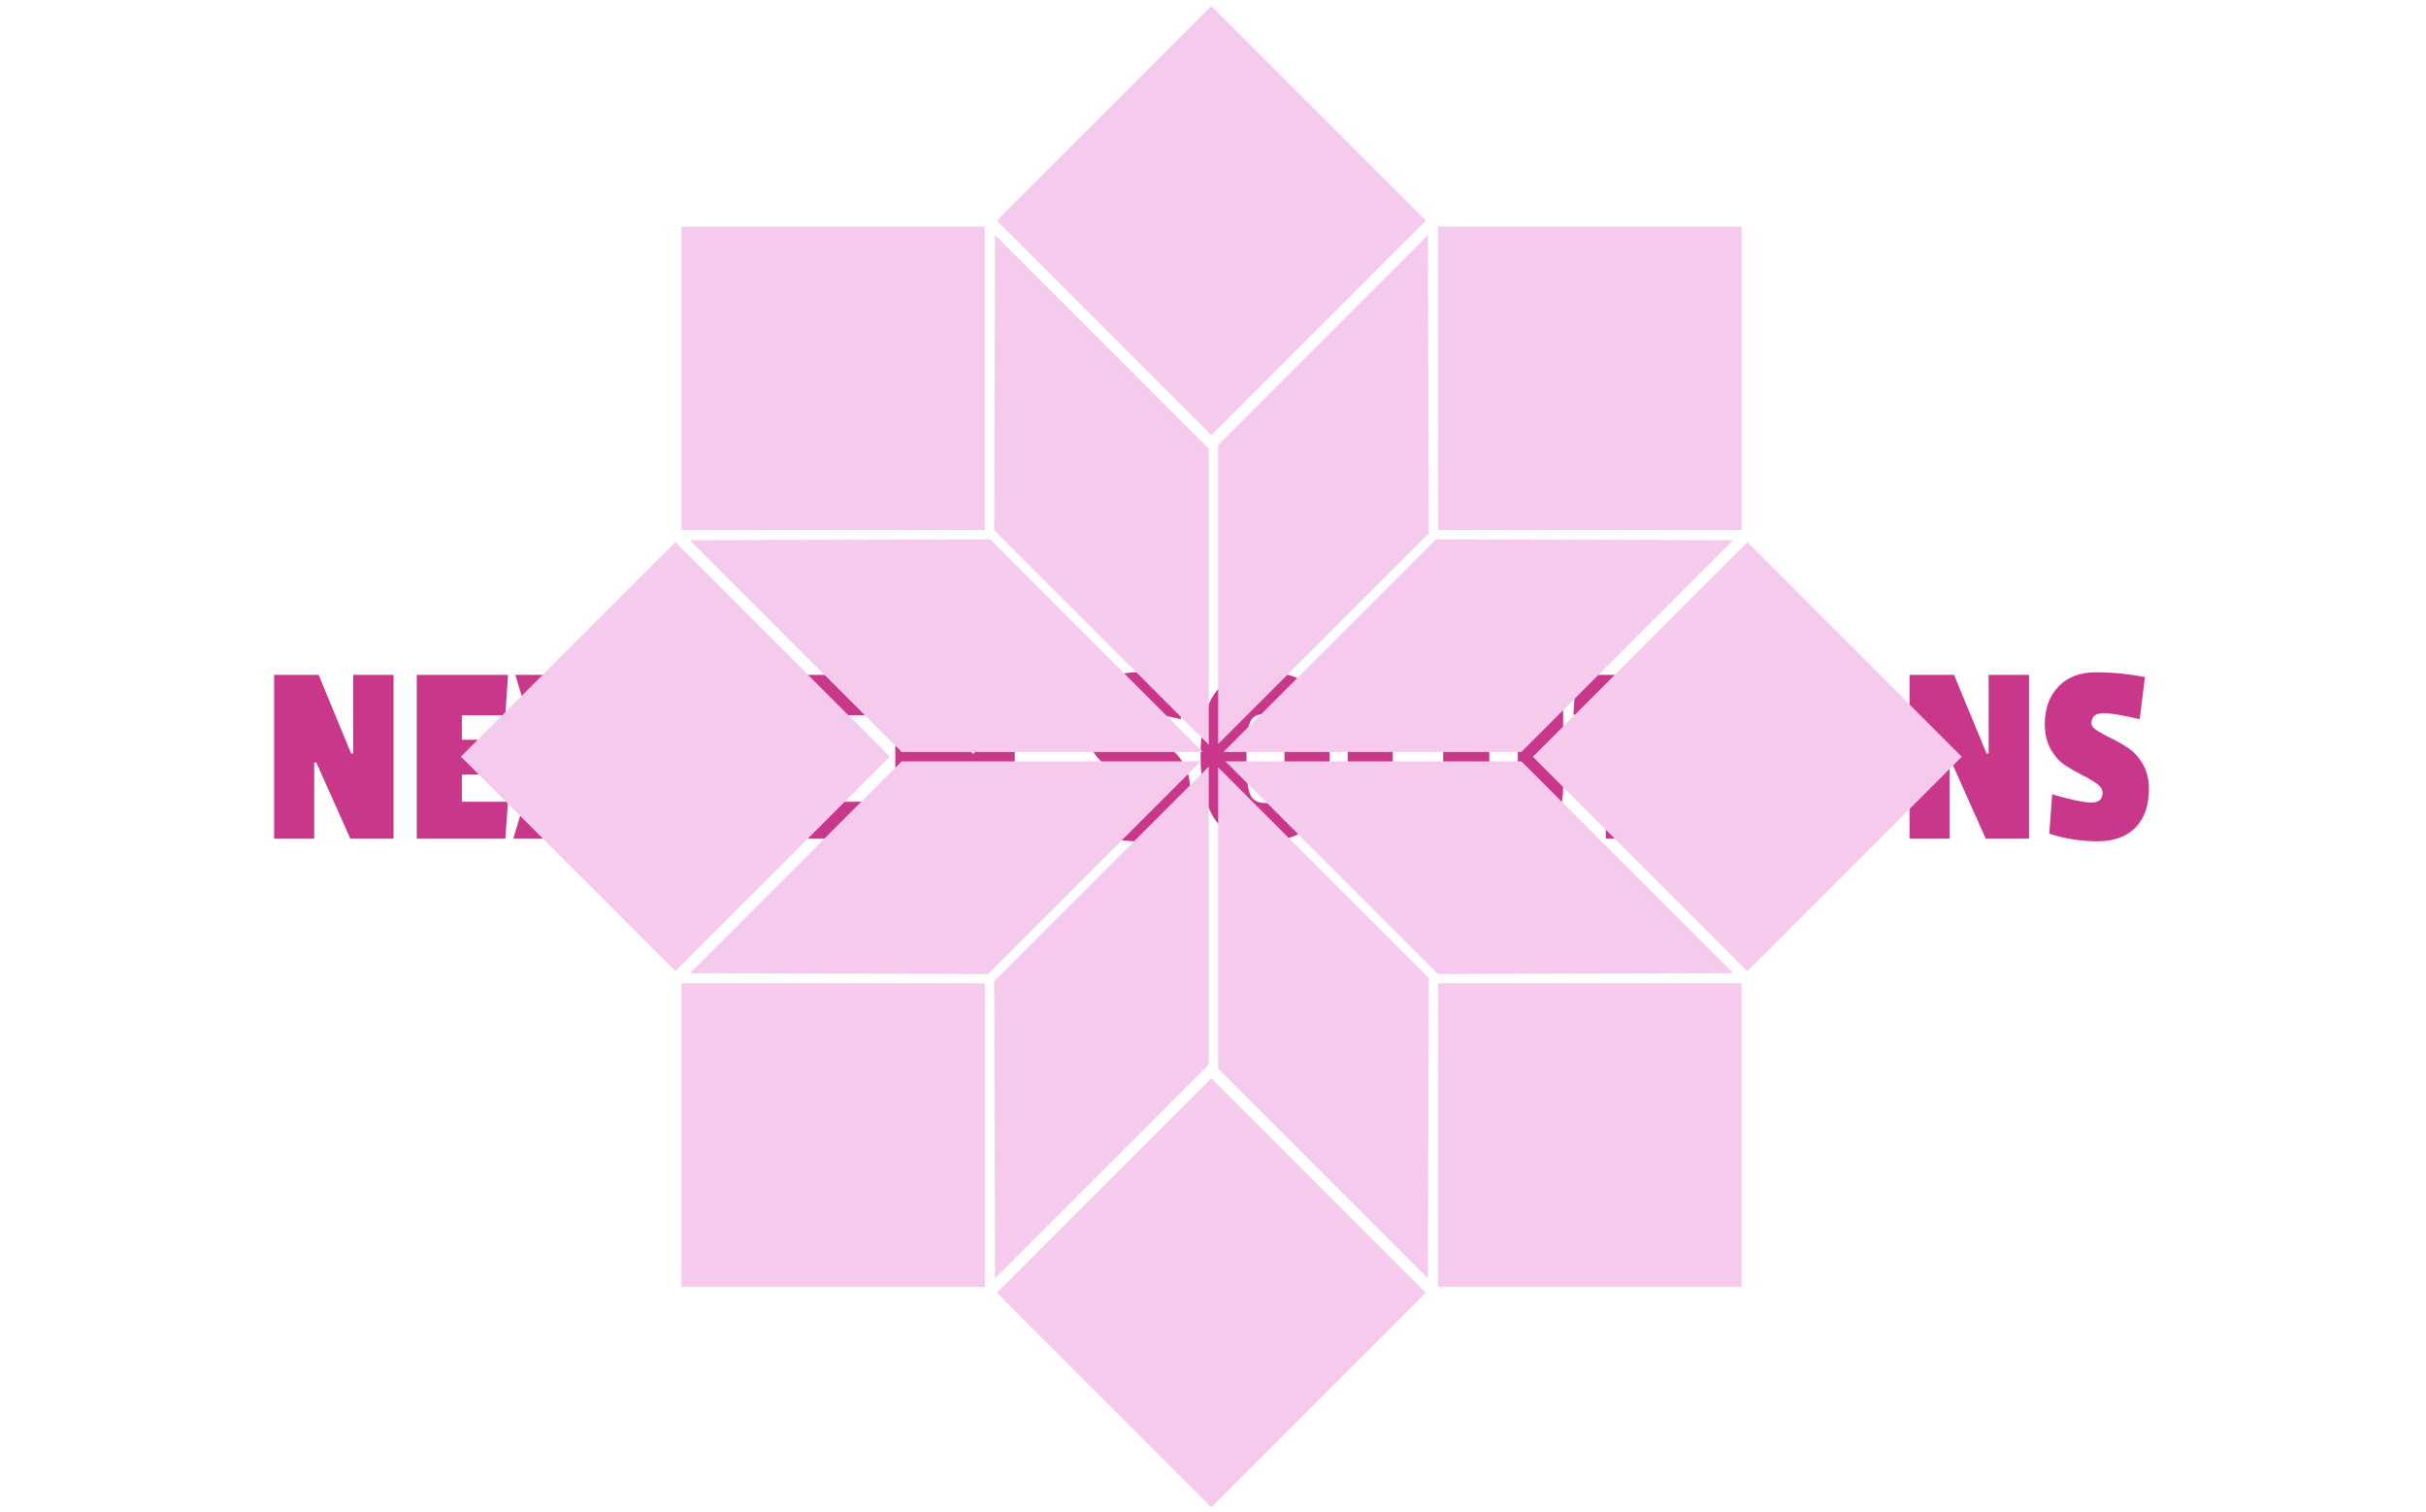
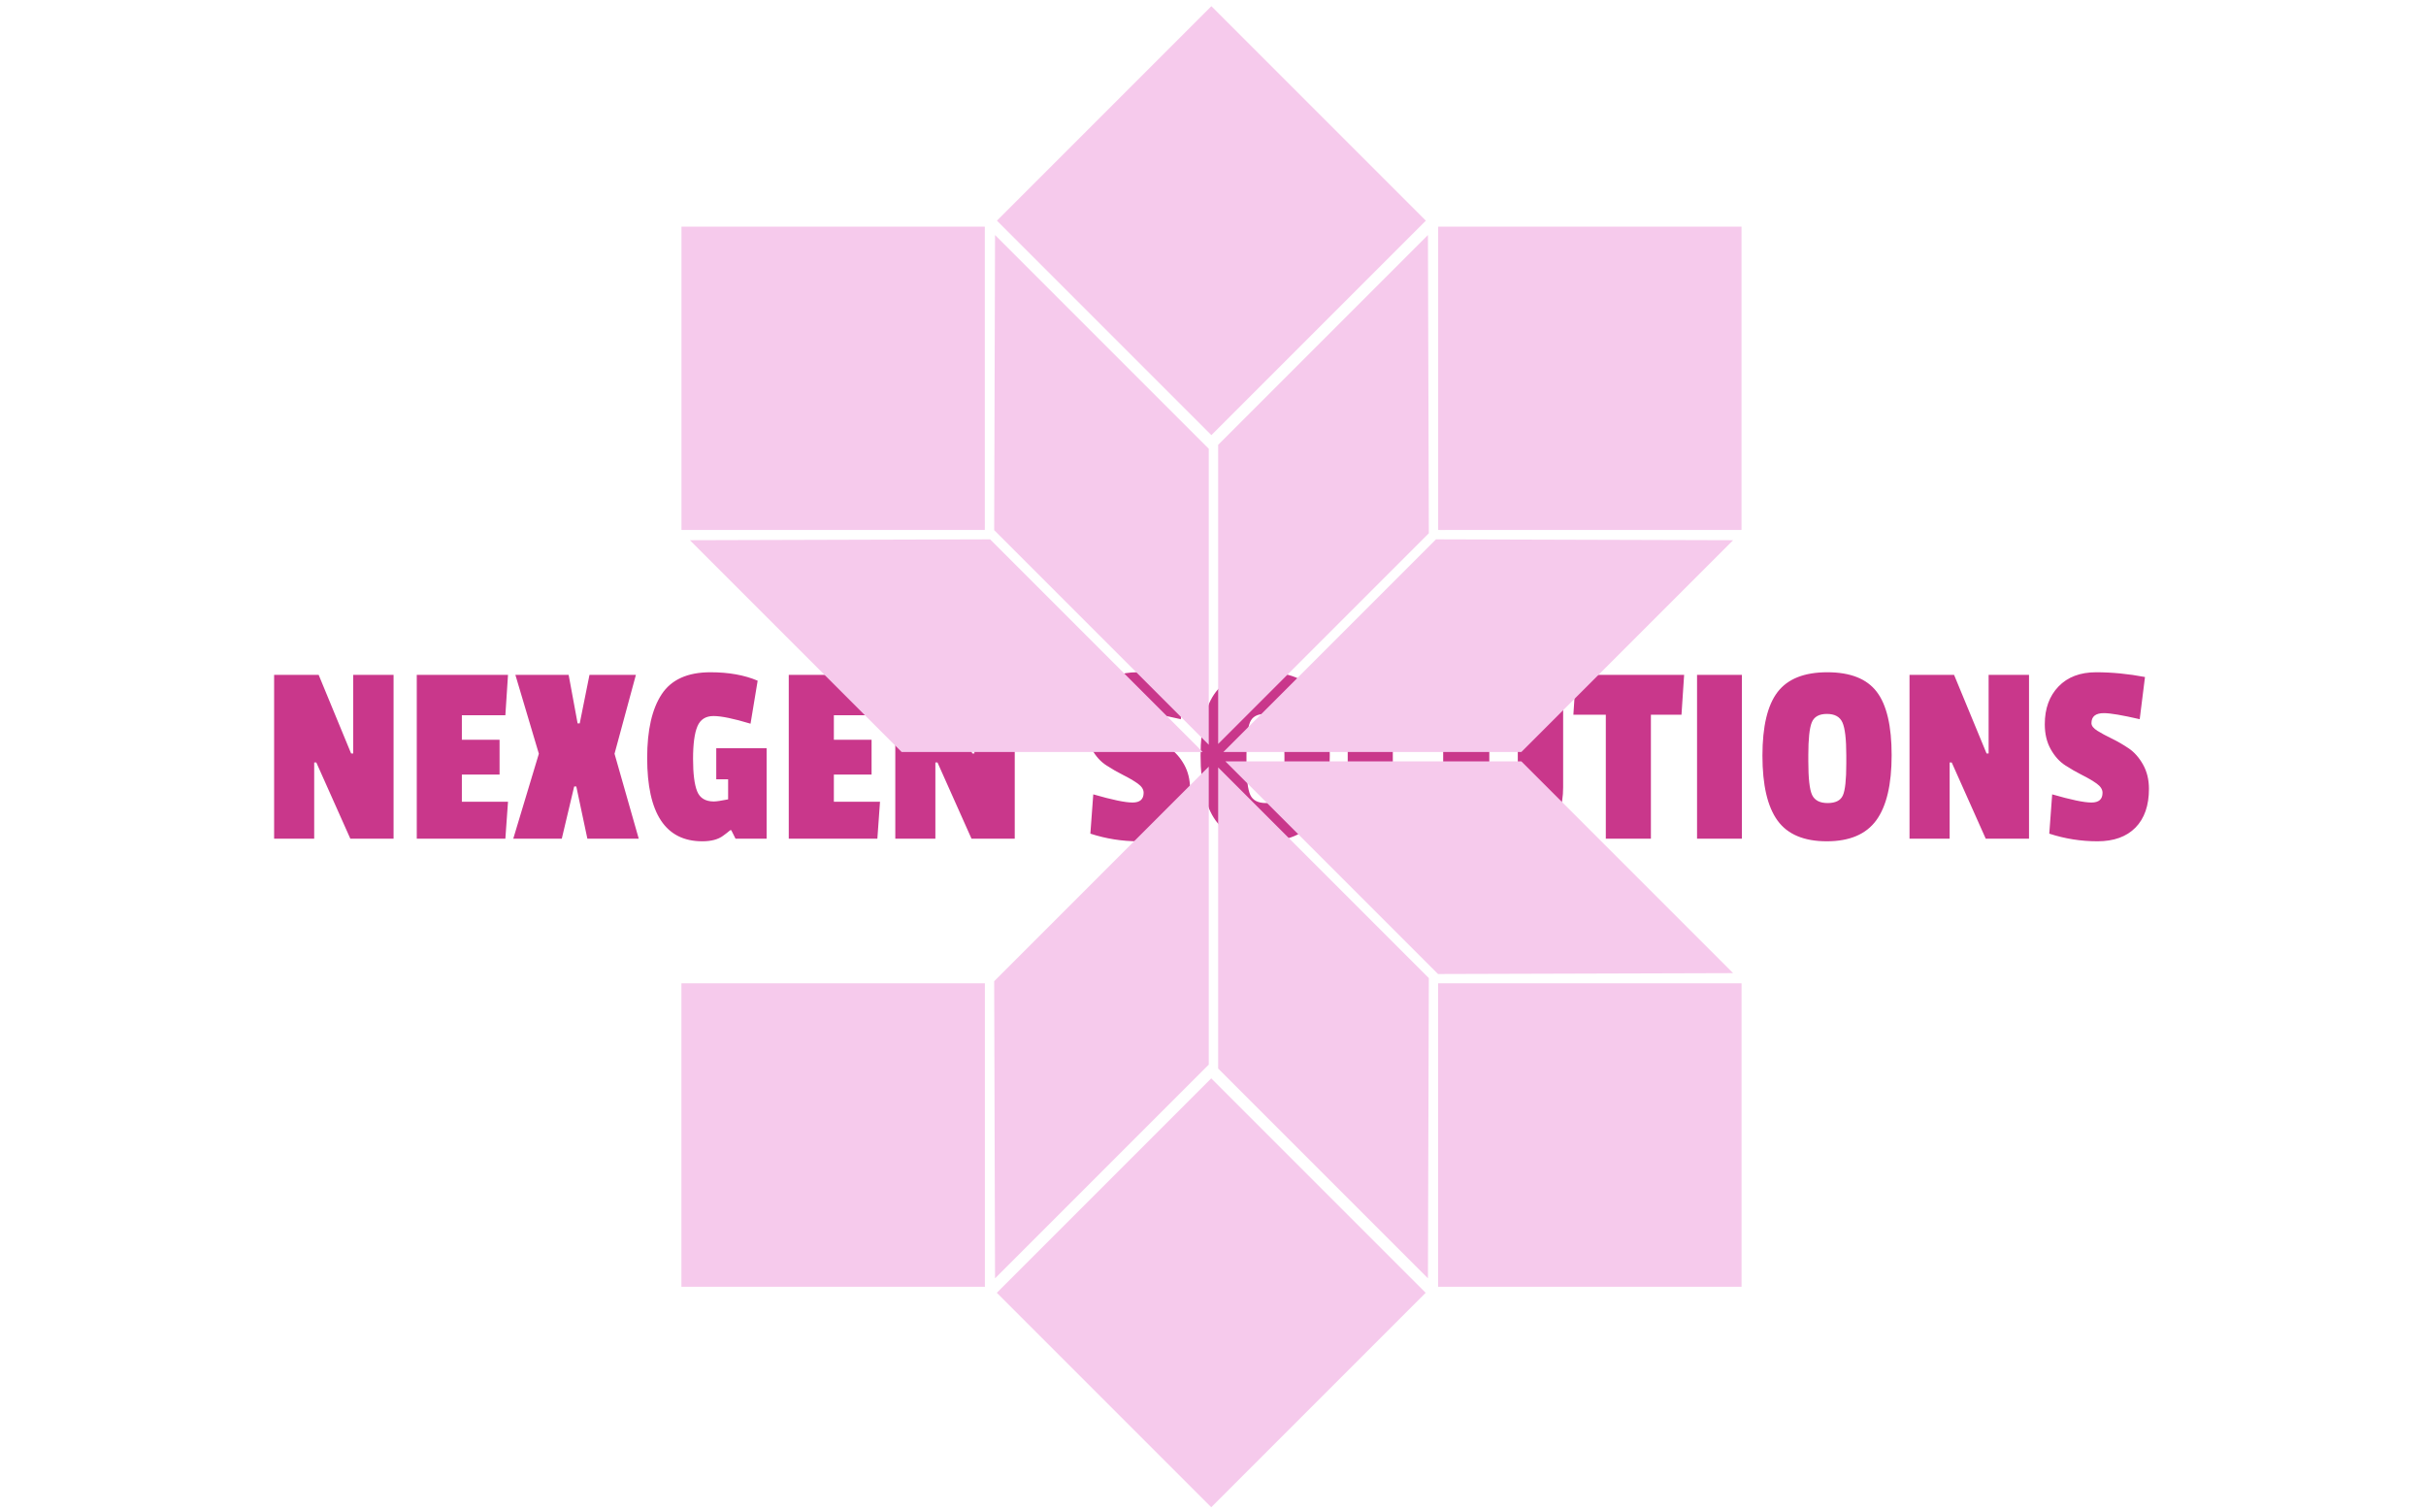
<svg xmlns="http://www.w3.org/2000/svg" version="1.1" width="1500" height="935" viewBox="0 0 1500 935">
  <g transform="matrix(1,0,0,1,-0.909,0.379)">
    <svg viewBox="0 0 396 247" data-background-color="#ffffff" preserveAspectRatio="xMidYMid meet" height="935" width="1500">
      <g id="tight-bounds" transform="matrix(1,0,0,1,0.24,-0.1)">
        <svg viewBox="0 0 395.52 247.2" height="247.2" width="395.52">
          <g>
            <svg />
          </g>
          <g>
            <svg viewBox="0 0 395.52 247.2" height="247.2" width="395.52">
              <mask id="f4b62dd2-02a8-4116-b97a-446d34a97770">
                <rect width="640" height="400" fill="white" />
                <g transform="matrix(1,0,0,1,39.552,108.935)">
                  <svg viewBox="0 0 316.416 29.33" height="29.33" width="316.416">
                    <g>
                      <svg viewBox="0 0 316.416 29.33" height="29.33" width="316.416">
                        <g>
                          <svg viewBox="0 0 316.416 29.33" height="29.33" width="316.416">
                            <g>
                              <svg viewBox="0 0 316.416 29.33" height="29.33" width="316.416">
                                <g id="SvgjsG1412">
                                  <svg viewBox="0 0 316.416 29.33" height="29.33" width="316.416" id="SvgjsSvg1411">
                                    <g>
                                      <svg viewBox="0 0 316.416 29.33" height="29.33" width="316.416">
                                        <g transform="matrix(1,0,0,1,0,0)">
                                          <svg width="316.416" viewBox="1.2 -32.55 357.51 34.05" height="29.33" data-palette-color="#c9378b">
-                                             <path d="M24.85-31.05L24.85 0 16.65 0 10.2-14.45 9.8-14.45 9.8 0 2.2 0 2.2-31.05 10.65-31.05 16.8-16.15 17.2-16.15 17.2-31.05 24.85-31.05ZM46.55-7L46.05 0 29.25 0 29.25-31.05 46.55-31.05 46.05-23.4 37.8-23.4 37.8-18.75 44.95-18.75 44.95-12.15 37.8-12.15 37.8-7 46.55-7ZM66.75-16.1L71.34 0 61.6 0 59.5-9.9 59.1-9.9 56.75 0 47.55 0 52.4-16.1 47.95-31.05 58.05-31.05 59.75-21.85 60.15-21.85 62-31.05 70.8-31.05 66.75-16.1ZM93.89-29.95L92.54-21.8Q87.74-23.25 85.52-23.25 83.29-23.25 82.47-21.3 81.64-19.35 81.64-15.13 81.64-10.9 82.42-8.97 83.19-7.05 85.59-7.05L85.59-7.05Q86.29-7.05 88.29-7.45L88.29-7.45 88.29-11.25 86.04-11.25 86.04-17.15 95.59-17.15 95.59 0 89.69 0 88.89-1.6 88.69-1.6Q87.84-0.9 87.34-0.55L87.34-0.55Q85.94 0.5 83.39 0.5L83.39 0.5Q72.94 0.5 72.94-15.3L72.94-15.3Q72.94-23.2 75.69-27.38 78.44-31.55 84.94-31.55L84.94-31.55Q90.14-31.55 93.89-29.95L93.89-29.95ZM117.09-7L116.59 0 99.79 0 99.79-31.05 117.09-31.05 116.59-23.4 108.34-23.4 108.34-18.75 115.49-18.75 115.49-12.15 108.34-12.15 108.34-7 117.09-7ZM142.64-31.05L142.64 0 134.44 0 127.99-14.45 127.59-14.45 127.59 0 119.99 0 119.99-31.05 128.44-31.05 134.59-16.15 134.99-16.15 134.99-31.05 142.64-31.05ZM156.13-21.7Q156.13-26.15 158.73-28.85 161.33-31.55 165.86-31.55 170.38-31.55 175.13-30.65L175.13-30.65 174.13-22.65Q169.18-23.8 167.33-23.8L167.33-23.8Q164.98-23.8 164.98-21.9L164.98-21.9Q164.98-21.15 166.11-20.45 167.23-19.75 168.83-18.98 170.43-18.2 172.03-17.13 173.63-16.05 174.76-14.05 175.88-12.05 175.88-9.45L175.88-9.45Q175.88-4.7 173.33-2.1 170.78 0.5 166.11 0.5 161.43 0.5 156.98-0.95L156.98-0.95 157.53-8.4Q162.88-6.85 164.98-6.85 167.08-6.85 167.08-8.7L167.08-8.7Q167.08-9.65 165.96-10.45 164.83-11.25 163.23-12.05 161.63-12.85 160.01-13.9 158.38-14.95 157.26-16.95 156.13-18.95 156.13-21.7L156.13-21.7ZM180.76-27.8Q183.63-31.55 190.18-31.55 196.73-31.55 199.56-27.85 202.38-24.15 202.38-15.83 202.38-7.5 199.48-3.5 196.58 0.5 190.08 0.5 183.58 0.5 180.73-3.45 177.88-7.4 177.88-15.73 177.88-24.05 180.76-27.8ZM193.78-15.8Q193.78-20.4 193.06-22.03 192.33-23.65 190.11-23.65 187.88-23.65 187.23-22.03 186.58-20.4 186.58-15.85L186.58-15.85 186.58-14.65Q186.58-9.8 187.31-8.28 188.03-6.75 190.26-6.75 192.48-6.75 193.13-8.2 193.78-9.65 193.78-14.2L193.78-14.2 193.78-15.8ZM222.08-6.95L221.58 0 205.78 0 205.78-31.05 214.33-31.05 214.33-6.95 222.08-6.95ZM232.63-10.2Q232.63-8.65 233.28-7.9 233.93-7.15 235.4-7.15 236.88-7.15 237.45-7.88 238.03-8.6 238.03-10.25L238.03-10.25 238.03-31.05 246.63-31.05 246.63-9.75Q246.63-4.4 243.7-1.95 240.78 0.5 235.1 0.5 229.43 0.5 226.65-1.93 223.88-4.35 223.88-9.65L223.88-9.65 223.88-31.05 232.63-31.05 232.63-10.2ZM269.57-31.05L269.07-23.5 263.27-23.5 263.27 0 254.72 0 254.72-23.5 248.57-23.5 249.07-31.05 269.57-31.05ZM280.52-31.05L280.52 0 272.02 0 272.02-31.05 280.52-31.05ZM287.29-27.8Q290.17-31.55 296.72-31.55 303.27-31.55 306.09-27.85 308.92-24.15 308.92-15.83 308.92-7.5 306.02-3.5 303.12 0.5 296.62 0.5 290.12 0.5 287.27-3.45 284.42-7.4 284.42-15.73 284.42-24.05 287.29-27.8ZM300.32-15.8Q300.32-20.4 299.59-22.03 298.87-23.65 296.64-23.65 294.42-23.65 293.77-22.03 293.12-20.4 293.12-15.85L293.12-15.85 293.12-14.65Q293.12-9.8 293.84-8.28 294.57-6.75 296.79-6.75 299.02-6.75 299.67-8.2 300.32-9.65 300.32-14.2L300.32-14.2 300.32-15.8ZM334.97-31.05L334.97 0 326.76 0 320.31-14.45 319.92-14.45 319.92 0 312.31 0 312.31-31.05 320.76-31.05 326.92-16.15 327.31-16.15 327.31-31.05 334.97-31.05ZM337.96-21.7Q337.96-26.15 340.56-28.85 343.16-31.55 347.69-31.55 352.21-31.55 356.96-30.65L356.96-30.65 355.96-22.65Q351.01-23.8 349.16-23.8L349.16-23.8Q346.81-23.8 346.81-21.9L346.81-21.9Q346.81-21.15 347.94-20.45 349.06-19.75 350.66-18.98 352.26-18.2 353.86-17.13 355.46-16.05 356.59-14.05 357.71-12.05 357.71-9.45L357.71-9.45Q357.71-4.7 355.16-2.1 352.61 0.5 347.94 0.5 343.26 0.5 338.81-0.95L338.81-0.95 339.36-8.4Q344.71-6.85 346.81-6.85 348.91-6.85 348.91-8.7L348.91-8.7Q348.91-9.65 347.79-10.45 346.66-11.25 345.06-12.05 343.46-12.85 341.84-13.9 340.21-14.95 339.09-16.95 337.96-18.95 337.96-21.7L337.96-21.7Z" opacity="1" transform="matrix(1,0,0,1,0,0)" fill="black" class="wordmark-text-0" id="SvgjsPath1410" stroke-width="1" stroke="black" stroke-linejoin="round" />
+                                             <path d="M24.85-31.05L24.85 0 16.65 0 10.2-14.45 9.8-14.45 9.8 0 2.2 0 2.2-31.05 10.65-31.05 16.8-16.15 17.2-16.15 17.2-31.05 24.85-31.05ZM46.55-7L46.05 0 29.25 0 29.25-31.05 46.55-31.05 46.05-23.4 37.8-23.4 37.8-18.75 44.95-18.75 44.95-12.15 37.8-12.15 37.8-7 46.55-7ZM66.75-16.1L71.34 0 61.6 0 59.5-9.9 59.1-9.9 56.75 0 47.55 0 52.4-16.1 47.95-31.05 58.05-31.05 59.75-21.85 60.15-21.85 62-31.05 70.8-31.05 66.75-16.1ZM93.89-29.95L92.54-21.8Q87.74-23.25 85.52-23.25 83.29-23.25 82.47-21.3 81.64-19.35 81.64-15.13 81.64-10.9 82.42-8.97 83.19-7.05 85.59-7.05L85.59-7.05Q86.29-7.05 88.29-7.45L88.29-7.45 88.29-11.25 86.04-11.25 86.04-17.15 95.59-17.15 95.59 0 89.69 0 88.89-1.6 88.69-1.6Q87.84-0.9 87.34-0.55L87.34-0.55Q85.94 0.5 83.39 0.5L83.39 0.5Q72.94 0.5 72.94-15.3L72.94-15.3Q72.94-23.2 75.69-27.38 78.44-31.55 84.94-31.55L84.94-31.55Q90.14-31.55 93.89-29.95L93.89-29.95ZM117.09-7L116.59 0 99.79 0 99.79-31.05 117.09-31.05 116.59-23.4 108.34-23.4 108.34-18.75 115.49-18.75 115.49-12.15 108.34-12.15 108.34-7 117.09-7ZM142.64-31.05L142.64 0 134.44 0 127.99-14.45 127.59-14.45 127.59 0 119.99 0 119.99-31.05 128.44-31.05 134.59-16.15 134.99-16.15 134.99-31.05 142.64-31.05ZM156.13-21.7Q156.13-26.15 158.73-28.85 161.33-31.55 165.86-31.55 170.38-31.55 175.13-30.65L175.13-30.65 174.13-22.65Q169.18-23.8 167.33-23.8L167.33-23.8Q164.98-23.8 164.98-21.9L164.98-21.9Q164.98-21.15 166.11-20.45 167.23-19.75 168.83-18.98 170.43-18.2 172.03-17.13 173.63-16.05 174.76-14.05 175.88-12.05 175.88-9.45L175.88-9.45Q175.88-4.7 173.33-2.1 170.78 0.5 166.11 0.5 161.43 0.5 156.98-0.95L156.98-0.95 157.53-8.4Q162.88-6.85 164.98-6.85 167.08-6.85 167.08-8.7L167.08-8.7Q167.08-9.65 165.96-10.45 164.83-11.25 163.23-12.05 161.63-12.85 160.01-13.9 158.38-14.95 157.26-16.95 156.13-18.95 156.13-21.7L156.13-21.7ZM180.76-27.8Q183.63-31.55 190.18-31.55 196.73-31.55 199.56-27.85 202.38-24.15 202.38-15.83 202.38-7.5 199.48-3.5 196.58 0.5 190.08 0.5 183.58 0.5 180.73-3.45 177.88-7.4 177.88-15.73 177.88-24.05 180.76-27.8ZM193.78-15.8Q193.78-20.4 193.06-22.03 192.33-23.65 190.11-23.65 187.88-23.65 187.23-22.03 186.58-20.4 186.58-15.85L186.58-15.85 186.58-14.65Q186.58-9.8 187.31-8.28 188.03-6.75 190.26-6.75 192.48-6.75 193.13-8.2 193.78-9.65 193.78-14.2L193.78-14.2 193.78-15.8ZM222.08-6.95L221.58 0 205.78 0 205.78-31.05 214.33-31.05 214.33-6.95 222.08-6.95ZM232.63-10.2Q232.63-8.65 233.28-7.9 233.93-7.15 235.4-7.15 236.88-7.15 237.45-7.88 238.03-8.6 238.03-10.25L238.03-10.25 238.03-31.05 246.63-31.05 246.63-9.75Q246.63-4.4 243.7-1.95 240.78 0.5 235.1 0.5 229.43 0.5 226.65-1.93 223.88-4.35 223.88-9.65L223.88-9.65 223.88-31.05 232.63-31.05 232.63-10.2ZM269.57-31.05L269.07-23.5 263.27-23.5 263.27 0 254.72 0 254.72-23.5 248.57-23.5 249.07-31.05 269.57-31.05ZM280.52-31.05L280.52 0 272.02 0 272.02-31.05 280.52-31.05ZM287.29-27.8Q290.17-31.55 296.72-31.55 303.27-31.55 306.09-27.85 308.92-24.15 308.92-15.83 308.92-7.5 306.02-3.5 303.12 0.5 296.62 0.5 290.12 0.5 287.27-3.45 284.42-7.4 284.42-15.73 284.42-24.05 287.29-27.8ZM300.32-15.8L293.12-15.85 293.12-14.65Q293.12-9.8 293.84-8.28 294.57-6.75 296.79-6.75 299.02-6.75 299.67-8.2 300.32-9.65 300.32-14.2L300.32-14.2 300.32-15.8ZM334.97-31.05L334.97 0 326.76 0 320.31-14.45 319.92-14.45 319.92 0 312.31 0 312.31-31.05 320.76-31.05 326.92-16.15 327.31-16.15 327.31-31.05 334.97-31.05ZM337.96-21.7Q337.96-26.15 340.56-28.85 343.16-31.55 347.69-31.55 352.21-31.55 356.96-30.65L356.96-30.65 355.96-22.65Q351.01-23.8 349.16-23.8L349.16-23.8Q346.81-23.8 346.81-21.9L346.81-21.9Q346.81-21.15 347.94-20.45 349.06-19.75 350.66-18.98 352.26-18.2 353.86-17.13 355.46-16.05 356.59-14.05 357.71-12.05 357.71-9.45L357.71-9.45Q357.71-4.7 355.16-2.1 352.61 0.5 347.94 0.5 343.26 0.5 338.81-0.95L338.81-0.95 339.36-8.4Q344.71-6.85 346.81-6.85 348.91-6.85 348.91-8.7L348.91-8.7Q348.91-9.65 347.79-10.45 346.66-11.25 345.06-12.05 343.46-12.85 341.84-13.9 340.21-14.95 339.09-16.95 337.96-18.95 337.96-21.7L337.96-21.7Z" opacity="1" transform="matrix(1,0,0,1,0,0)" fill="black" class="wordmark-text-0" id="SvgjsPath1410" stroke-width="1" stroke="black" stroke-linejoin="round" />
                                          </svg>
                                        </g>
                                      </svg>
                                    </g>
                                  </svg>
                                </g>
                              </svg>
                            </g>
                            <g />
                          </svg>
                        </g>
                      </svg>
                    </g>
                  </svg>
                </g>
              </mask>
              <g transform="matrix(1,0,0,1,39.552,108.935)">
                <svg viewBox="0 0 316.416 29.33" height="29.33" width="316.416">
                  <g>
                    <svg viewBox="0 0 316.416 29.33" height="29.33" width="316.416">
                      <g>
                        <svg viewBox="0 0 316.416 29.33" height="29.33" width="316.416">
                          <g>
                            <svg viewBox="0 0 316.416 29.33" height="29.33" width="316.416">
                              <g id="textblocktransform">
                                <svg viewBox="0 0 316.416 29.33" height="29.33" width="316.416" id="textblock">
                                  <g>
                                    <svg viewBox="0 0 316.416 29.33" height="29.33" width="316.416">
                                      <g transform="matrix(1,0,0,1,0,0)">
                                        <svg width="316.416" viewBox="1.2 -32.55 357.51 34.05" height="29.33" data-palette-color="#c9378b">
                                          <path d="M24.85-31.05L24.85 0 16.65 0 10.2-14.45 9.8-14.45 9.8 0 2.2 0 2.2-31.05 10.65-31.05 16.8-16.15 17.2-16.15 17.2-31.05 24.85-31.05ZM46.55-7L46.05 0 29.25 0 29.25-31.05 46.55-31.05 46.05-23.4 37.8-23.4 37.8-18.75 44.95-18.75 44.95-12.15 37.8-12.15 37.8-7 46.55-7ZM66.75-16.1L71.34 0 61.6 0 59.5-9.9 59.1-9.9 56.75 0 47.55 0 52.4-16.1 47.95-31.05 58.05-31.05 59.75-21.85 60.15-21.85 62-31.05 70.8-31.05 66.75-16.1ZM93.89-29.95L92.54-21.8Q87.74-23.25 85.52-23.25 83.29-23.25 82.47-21.3 81.64-19.35 81.64-15.13 81.64-10.9 82.42-8.97 83.19-7.05 85.59-7.05L85.59-7.05Q86.29-7.05 88.29-7.45L88.29-7.45 88.29-11.25 86.04-11.25 86.04-17.15 95.59-17.15 95.59 0 89.69 0 88.89-1.6 88.69-1.6Q87.84-0.9 87.34-0.55L87.34-0.55Q85.94 0.5 83.39 0.5L83.39 0.5Q72.94 0.5 72.94-15.3L72.94-15.3Q72.94-23.2 75.69-27.38 78.44-31.55 84.94-31.55L84.94-31.55Q90.14-31.55 93.89-29.95L93.89-29.95ZM117.09-7L116.59 0 99.79 0 99.79-31.05 117.09-31.05 116.59-23.4 108.34-23.4 108.34-18.75 115.49-18.75 115.49-12.15 108.34-12.15 108.34-7 117.09-7ZM142.64-31.05L142.64 0 134.44 0 127.99-14.45 127.59-14.45 127.59 0 119.99 0 119.99-31.05 128.44-31.05 134.59-16.15 134.99-16.15 134.99-31.05 142.64-31.05ZM156.13-21.7Q156.13-26.15 158.73-28.85 161.33-31.55 165.86-31.55 170.38-31.55 175.13-30.65L175.13-30.65 174.13-22.65Q169.18-23.8 167.33-23.8L167.33-23.8Q164.98-23.8 164.98-21.9L164.98-21.9Q164.98-21.15 166.11-20.45 167.23-19.75 168.83-18.98 170.43-18.2 172.03-17.13 173.63-16.05 174.76-14.05 175.88-12.05 175.88-9.45L175.88-9.45Q175.88-4.7 173.33-2.1 170.78 0.5 166.11 0.5 161.43 0.5 156.98-0.95L156.98-0.95 157.53-8.4Q162.88-6.85 164.98-6.85 167.08-6.85 167.08-8.7L167.08-8.7Q167.08-9.65 165.96-10.45 164.83-11.25 163.23-12.05 161.63-12.85 160.01-13.9 158.38-14.95 157.26-16.95 156.13-18.95 156.13-21.7L156.13-21.7ZM180.76-27.8Q183.63-31.55 190.18-31.55 196.73-31.55 199.56-27.85 202.38-24.15 202.38-15.83 202.38-7.5 199.48-3.5 196.58 0.5 190.08 0.5 183.58 0.5 180.73-3.45 177.88-7.4 177.88-15.73 177.88-24.05 180.76-27.8ZM193.78-15.8Q193.78-20.4 193.06-22.03 192.33-23.65 190.11-23.65 187.88-23.65 187.23-22.03 186.58-20.4 186.58-15.85L186.58-15.85 186.58-14.65Q186.58-9.8 187.31-8.28 188.03-6.75 190.26-6.75 192.48-6.75 193.13-8.2 193.78-9.65 193.78-14.2L193.78-14.2 193.78-15.8ZM222.08-6.95L221.58 0 205.78 0 205.78-31.05 214.33-31.05 214.33-6.95 222.08-6.95ZM232.63-10.2Q232.63-8.65 233.28-7.9 233.93-7.15 235.4-7.15 236.88-7.15 237.45-7.88 238.03-8.6 238.03-10.25L238.03-10.25 238.03-31.05 246.63-31.05 246.63-9.75Q246.63-4.4 243.7-1.95 240.78 0.5 235.1 0.5 229.43 0.5 226.65-1.93 223.88-4.35 223.88-9.65L223.88-9.65 223.88-31.05 232.63-31.05 232.63-10.2ZM269.57-31.05L269.07-23.5 263.27-23.5 263.27 0 254.72 0 254.72-23.5 248.57-23.5 249.07-31.05 269.57-31.05ZM280.52-31.05L280.52 0 272.02 0 272.02-31.05 280.52-31.05ZM287.29-27.8Q290.17-31.55 296.72-31.55 303.27-31.55 306.09-27.85 308.92-24.15 308.92-15.83 308.92-7.5 306.02-3.5 303.12 0.5 296.62 0.5 290.12 0.5 287.27-3.45 284.42-7.4 284.42-15.73 284.42-24.05 287.29-27.8ZM300.32-15.8Q300.32-20.4 299.59-22.03 298.87-23.65 296.64-23.65 294.42-23.65 293.77-22.03 293.12-20.4 293.12-15.85L293.12-15.85 293.12-14.65Q293.12-9.8 293.84-8.28 294.57-6.75 296.79-6.75 299.02-6.75 299.67-8.2 300.32-9.65 300.32-14.2L300.32-14.2 300.32-15.8ZM334.97-31.05L334.97 0 326.76 0 320.31-14.45 319.92-14.45 319.92 0 312.31 0 312.31-31.05 320.76-31.05 326.92-16.15 327.31-16.15 327.31-31.05 334.97-31.05ZM337.96-21.7Q337.96-26.15 340.56-28.85 343.16-31.55 347.69-31.55 352.21-31.55 356.96-30.65L356.96-30.65 355.96-22.65Q351.01-23.8 349.16-23.8L349.16-23.8Q346.81-23.8 346.81-21.9L346.81-21.9Q346.81-21.15 347.94-20.45 349.06-19.75 350.66-18.98 352.26-18.2 353.86-17.13 355.46-16.05 356.59-14.05 357.71-12.05 357.71-9.45L357.71-9.45Q357.71-4.7 355.16-2.1 352.61 0.5 347.94 0.5 343.26 0.5 338.81-0.95L338.81-0.95 339.36-8.4Q344.71-6.85 346.81-6.85 348.91-6.85 348.91-8.7L348.91-8.7Q348.91-9.65 347.79-10.45 346.66-11.25 345.06-12.05 343.46-12.85 341.84-13.9 340.21-14.95 339.09-16.95 337.96-18.95 337.96-21.7L337.96-21.7Z" opacity="1" transform="matrix(1,0,0,1,0,0)" fill="#c9378b" class="wordmark-text-0" data-fill-palette-color="primary" id="text-0" />
                                        </svg>
                                      </g>
                                    </svg>
                                  </g>
                                </svg>
                              </g>
                            </svg>
                          </g>
                          <g />
                        </svg>
                      </g>
                    </svg>
                  </g>
                </svg>
              </g>
              <g mask="url(#f4b62dd2-02a8-4116-b97a-446d34a97770)">
                <g transform="matrix(2.746, 0, 0, 2.746, 75.166, 1)">
                  <svg version="1.1" x="0" y="0" viewBox="0.358 0.359 89.283 89.288" enable-background="new 0 0 90 90" xml:space="preserve" height="89.288" width="89.283" class="icon-none" data-fill-palette-color="accent" id="none">
                    <polygon points="57.928,58.169 57.875,76.027 45.397,63.548 45.397,45.639 " fill="#f6caec" data-fill-palette-color="accent" />
                    <polygon points="76.027,57.875 58.475,57.927 45.826,45.279 63.432,45.279 " fill="#f6caec" data-fill-palette-color="accent" />
                    <polygon points="76.027,32.125 63.432,44.721 45.707,44.721 58.355,32.073 " fill="#f6caec" data-fill-palette-color="accent" />
                    <polygon points="44.838,45.59 44.838,63.314 32.125,76.027 32.074,58.355 " fill="#f6caec" data-fill-palette-color="accent" />
                    <polygon points="57.928,31.712 45.397,44.243 45.397,26.452 57.875,13.974 " fill="#f6caec" data-fill-palette-color="accent" />
                    <polygon points="44.838,26.687 44.838,44.291 32.074,31.526 32.125,13.974 " fill="#f6caec" data-fill-palette-color="accent" />
                    <polygon points="44.479,44.721 26.569,44.721 13.974,32.125 31.832,32.073 " fill="#f6caec" data-fill-palette-color="accent" />
-                     <polygon points="44.36,45.279 31.712,57.927 13.974,57.875 26.569,45.279 " fill="#f6caec" data-fill-palette-color="accent" />
                    <rect x="58.48" y="58.48" width="18.049" height="18.049" fill="#f6caec" data-fill-palette-color="accent" />
                    <polygon points="76.527,13.474 76.527,31.516 58.914,31.516 58.912,31.518 58.484,31.516 58.484,13.474 " fill="#f6caec" data-fill-palette-color="accent" />
                    <polygon points="31.518,30.971 31.516,31.516 13.474,31.516 13.474,13.474 31.516,13.474 31.516,30.968 " fill="#f6caec" data-fill-palette-color="accent" />
                    <rect x="13.471" y="58.48" width="18.05" height="18.049" fill="#f6caec" data-fill-palette-color="accent" />
-                     <rect x="67.864" y="35.981" transform="matrix(0.707 -0.707 0.707 0.707 -9.302 67.546)" width="18.042" height="18.042" fill="#f6caec" data-fill-palette-color="accent" />
                    <rect x="35.979" y="4.094" transform="matrix(0.707 -0.707 0.707 0.707 3.907 35.662)" width="18.042" height="18.042" fill="#f6caec" data-fill-palette-color="accent" />
-                     <rect x="4.095" y="35.98" transform="matrix(0.707 -0.707 0.707 0.707 -27.979 22.454)" width="18.041" height="18.041" fill="#f6caec" data-fill-palette-color="accent" />
                    <rect x="35.98" y="67.865" transform="matrix(0.707 -0.707 0.707 0.707 -41.188 54.344)" width="18.04" height="18.041" fill="#f6caec" data-fill-palette-color="accent" />
                  </svg>
                </g>
              </g>
            </svg>
          </g>
          <defs />
        </svg>
        <rect width="395.52" height="247.2" fill="none" stroke="none" visibility="hidden" />
      </g>
    </svg>
  </g>
</svg>